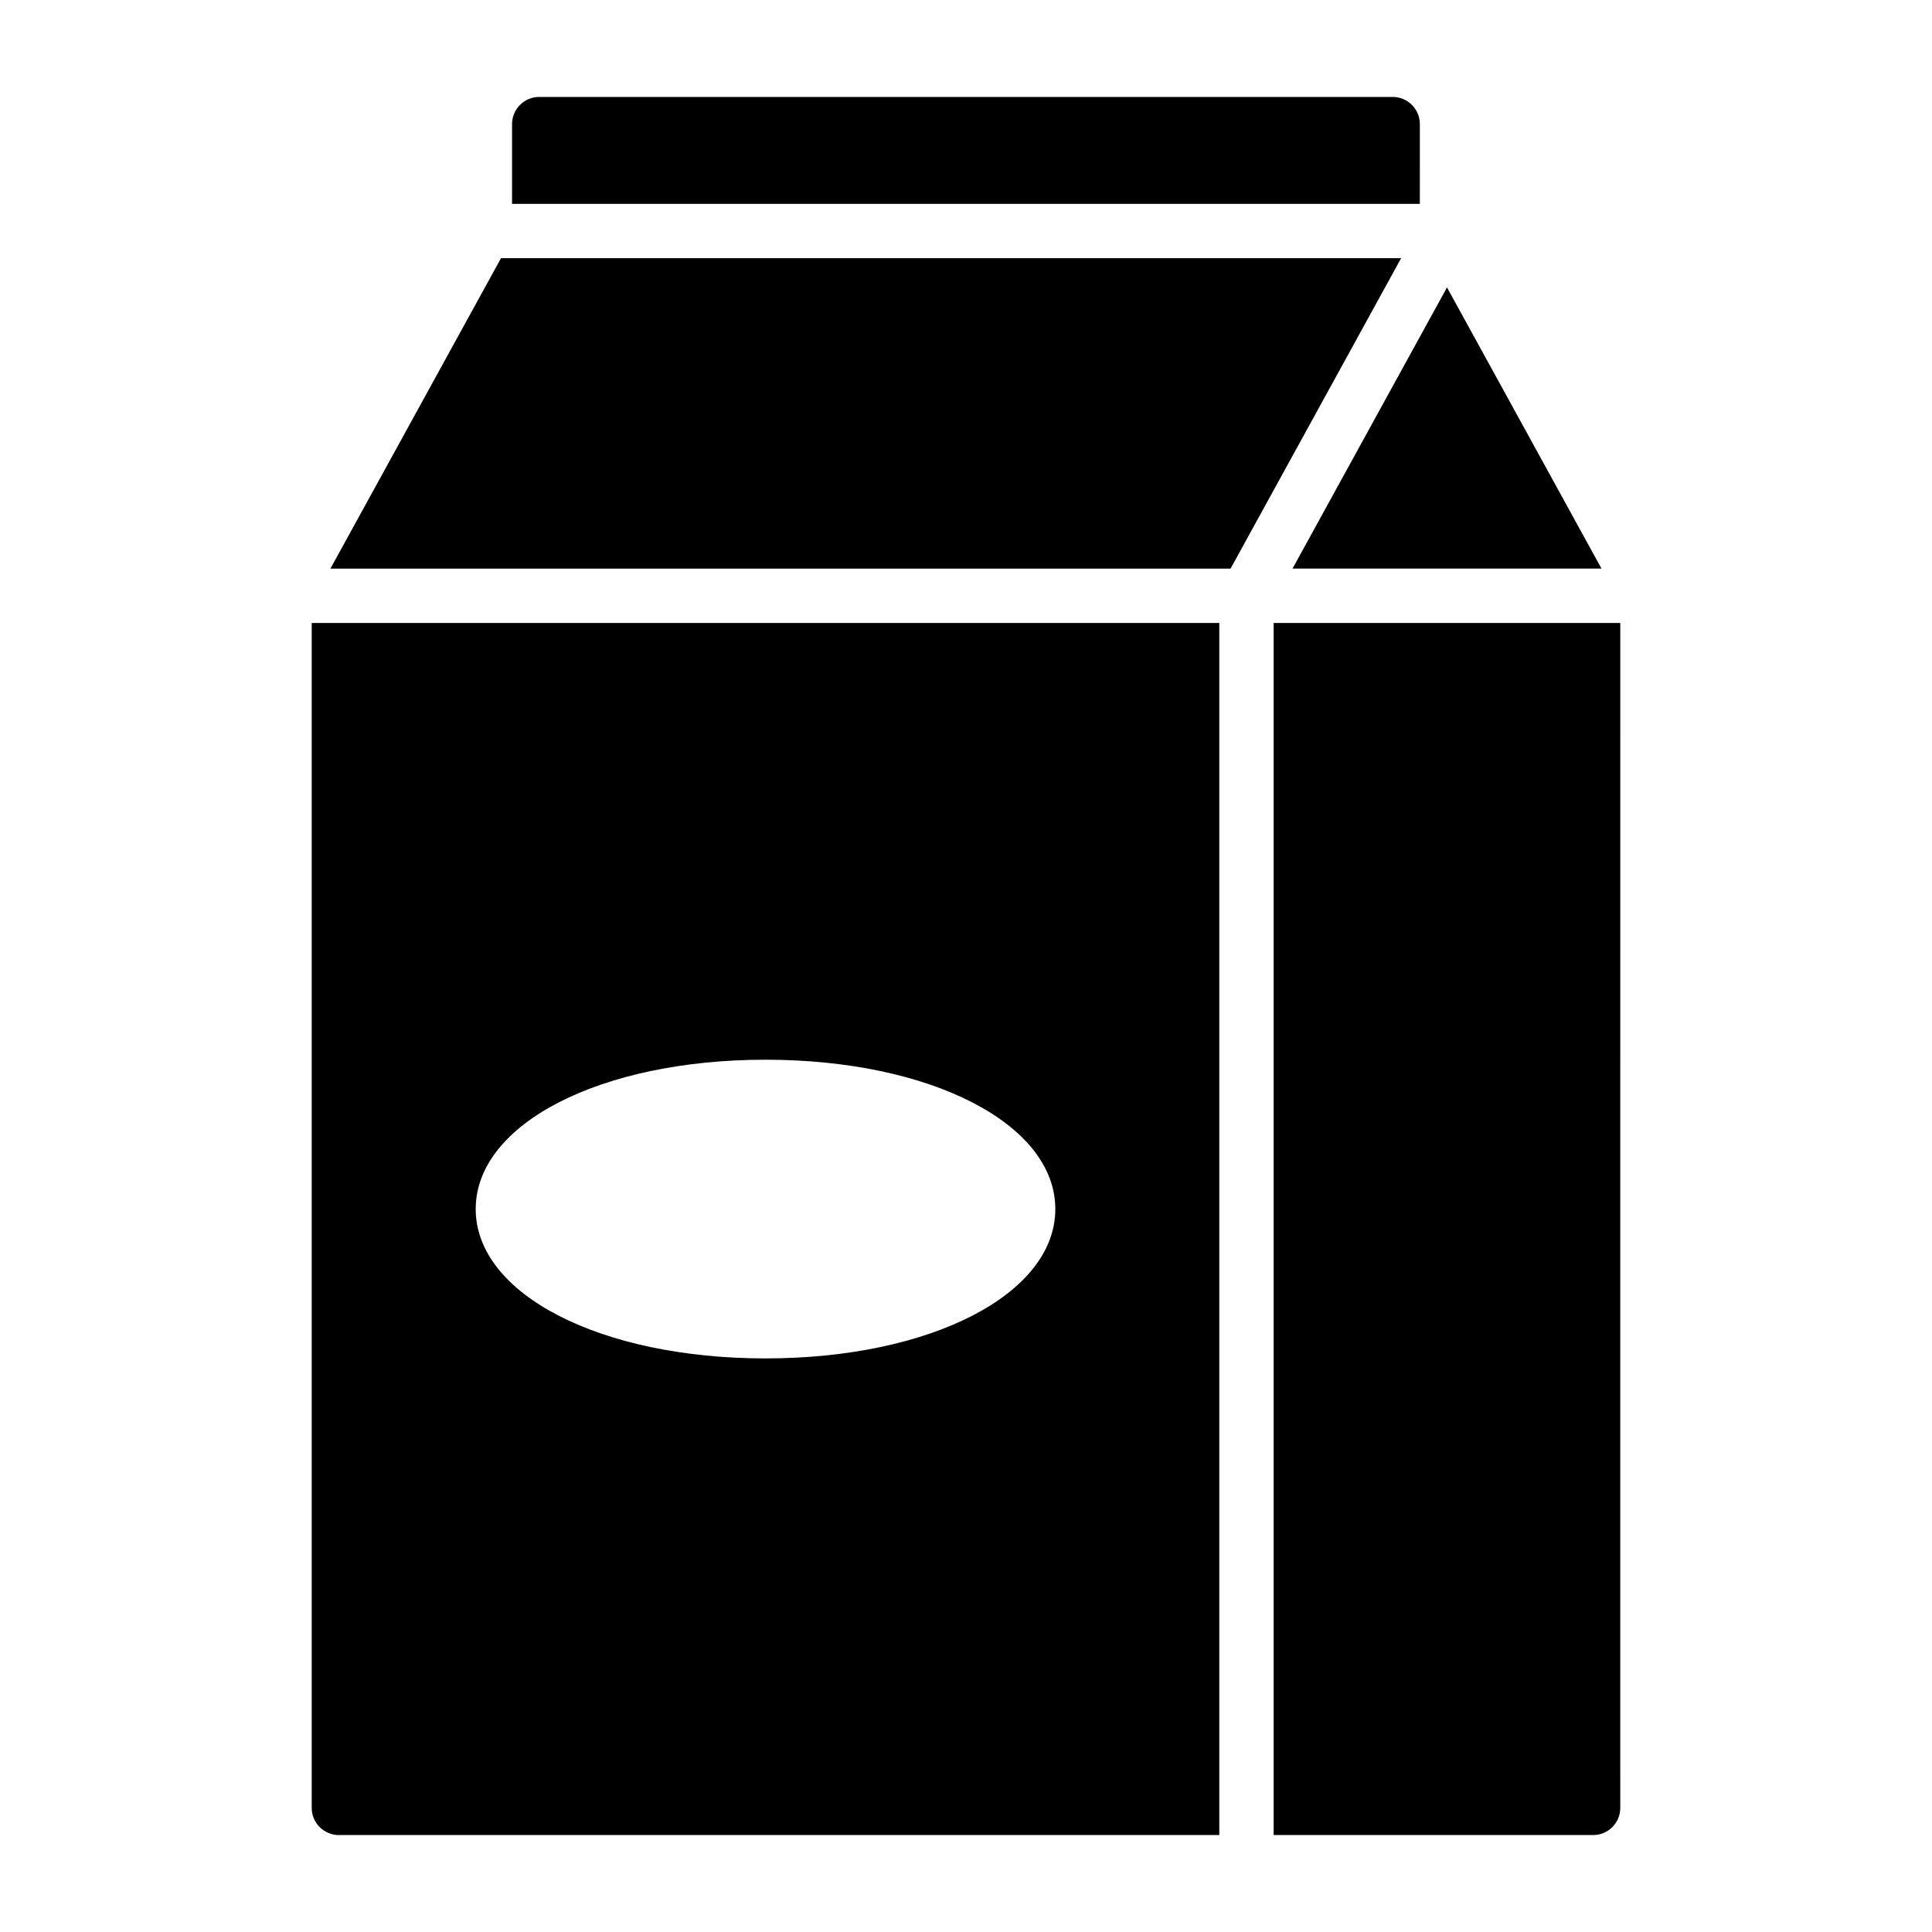
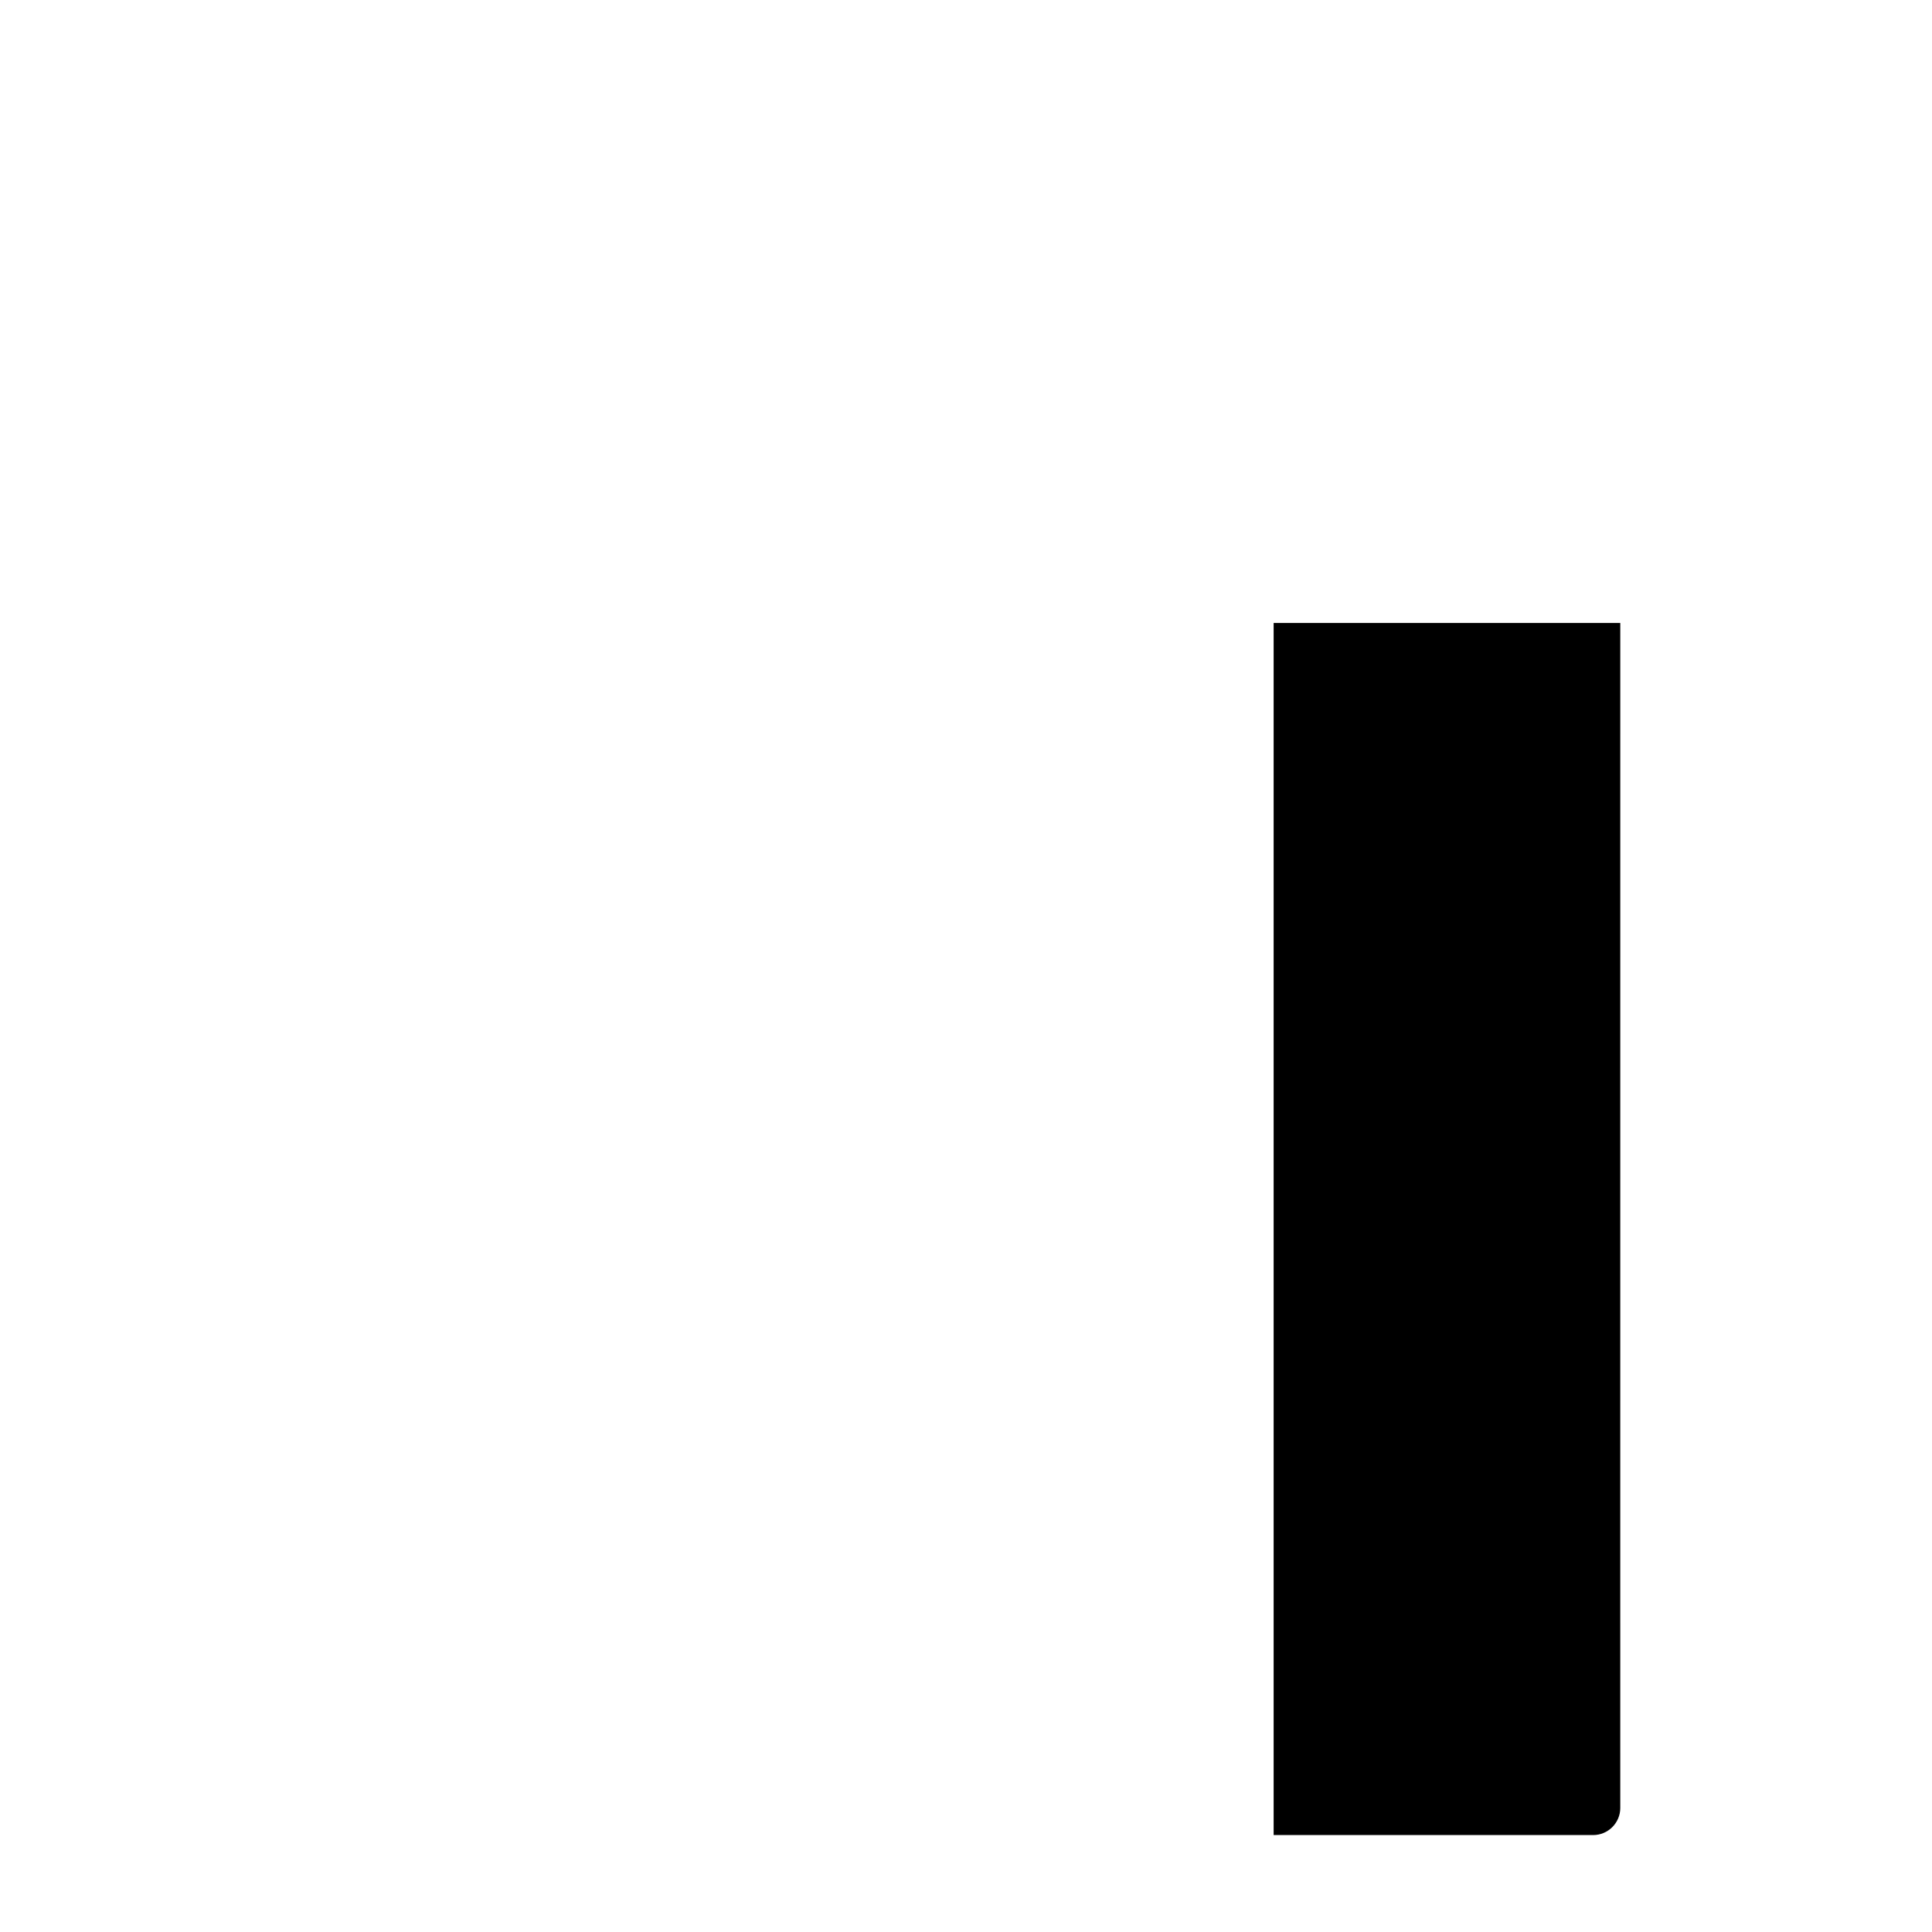
<svg xmlns="http://www.w3.org/2000/svg" fill="#000000" width="800px" height="800px" version="1.1" viewBox="144 144 512 512">
  <g>
-     <path d="m513.08 169.69h-226.18c-3.977 0-7.199 3.223-7.199 7.199v21.141h240.57l0.004-21.145c0-3.977-3.223-7.195-7.199-7.195z" />
-     <path d="m568.41 294.68-40.941-74.512-40.934 74.512z" />
-     <path d="m276.77 212.42-45.203 82.266h238.55l45.195-82.266z" />
-     <path d="m226.61 623.11c0 3.977 3.223 7.199 7.199 7.199h233.32v-321.22h-240.52v314.02zm197.06-158.7c0 22.566-33.016 39.582-76.801 39.582s-76.801-17.016-76.801-39.582c0-22.559 33.016-39.574 76.801-39.574 43.785-0.004 76.801 17.012 76.801 39.574z" />
    <path d="m573.39 309.09h-91.863c0.012 188.11 0 238.56 0 321.22h84.664c3.977 0 7.199-3.223 7.199-7.199-0.004 0.719-0.012-105.43 0-314.02z" />
  </g>
</svg>